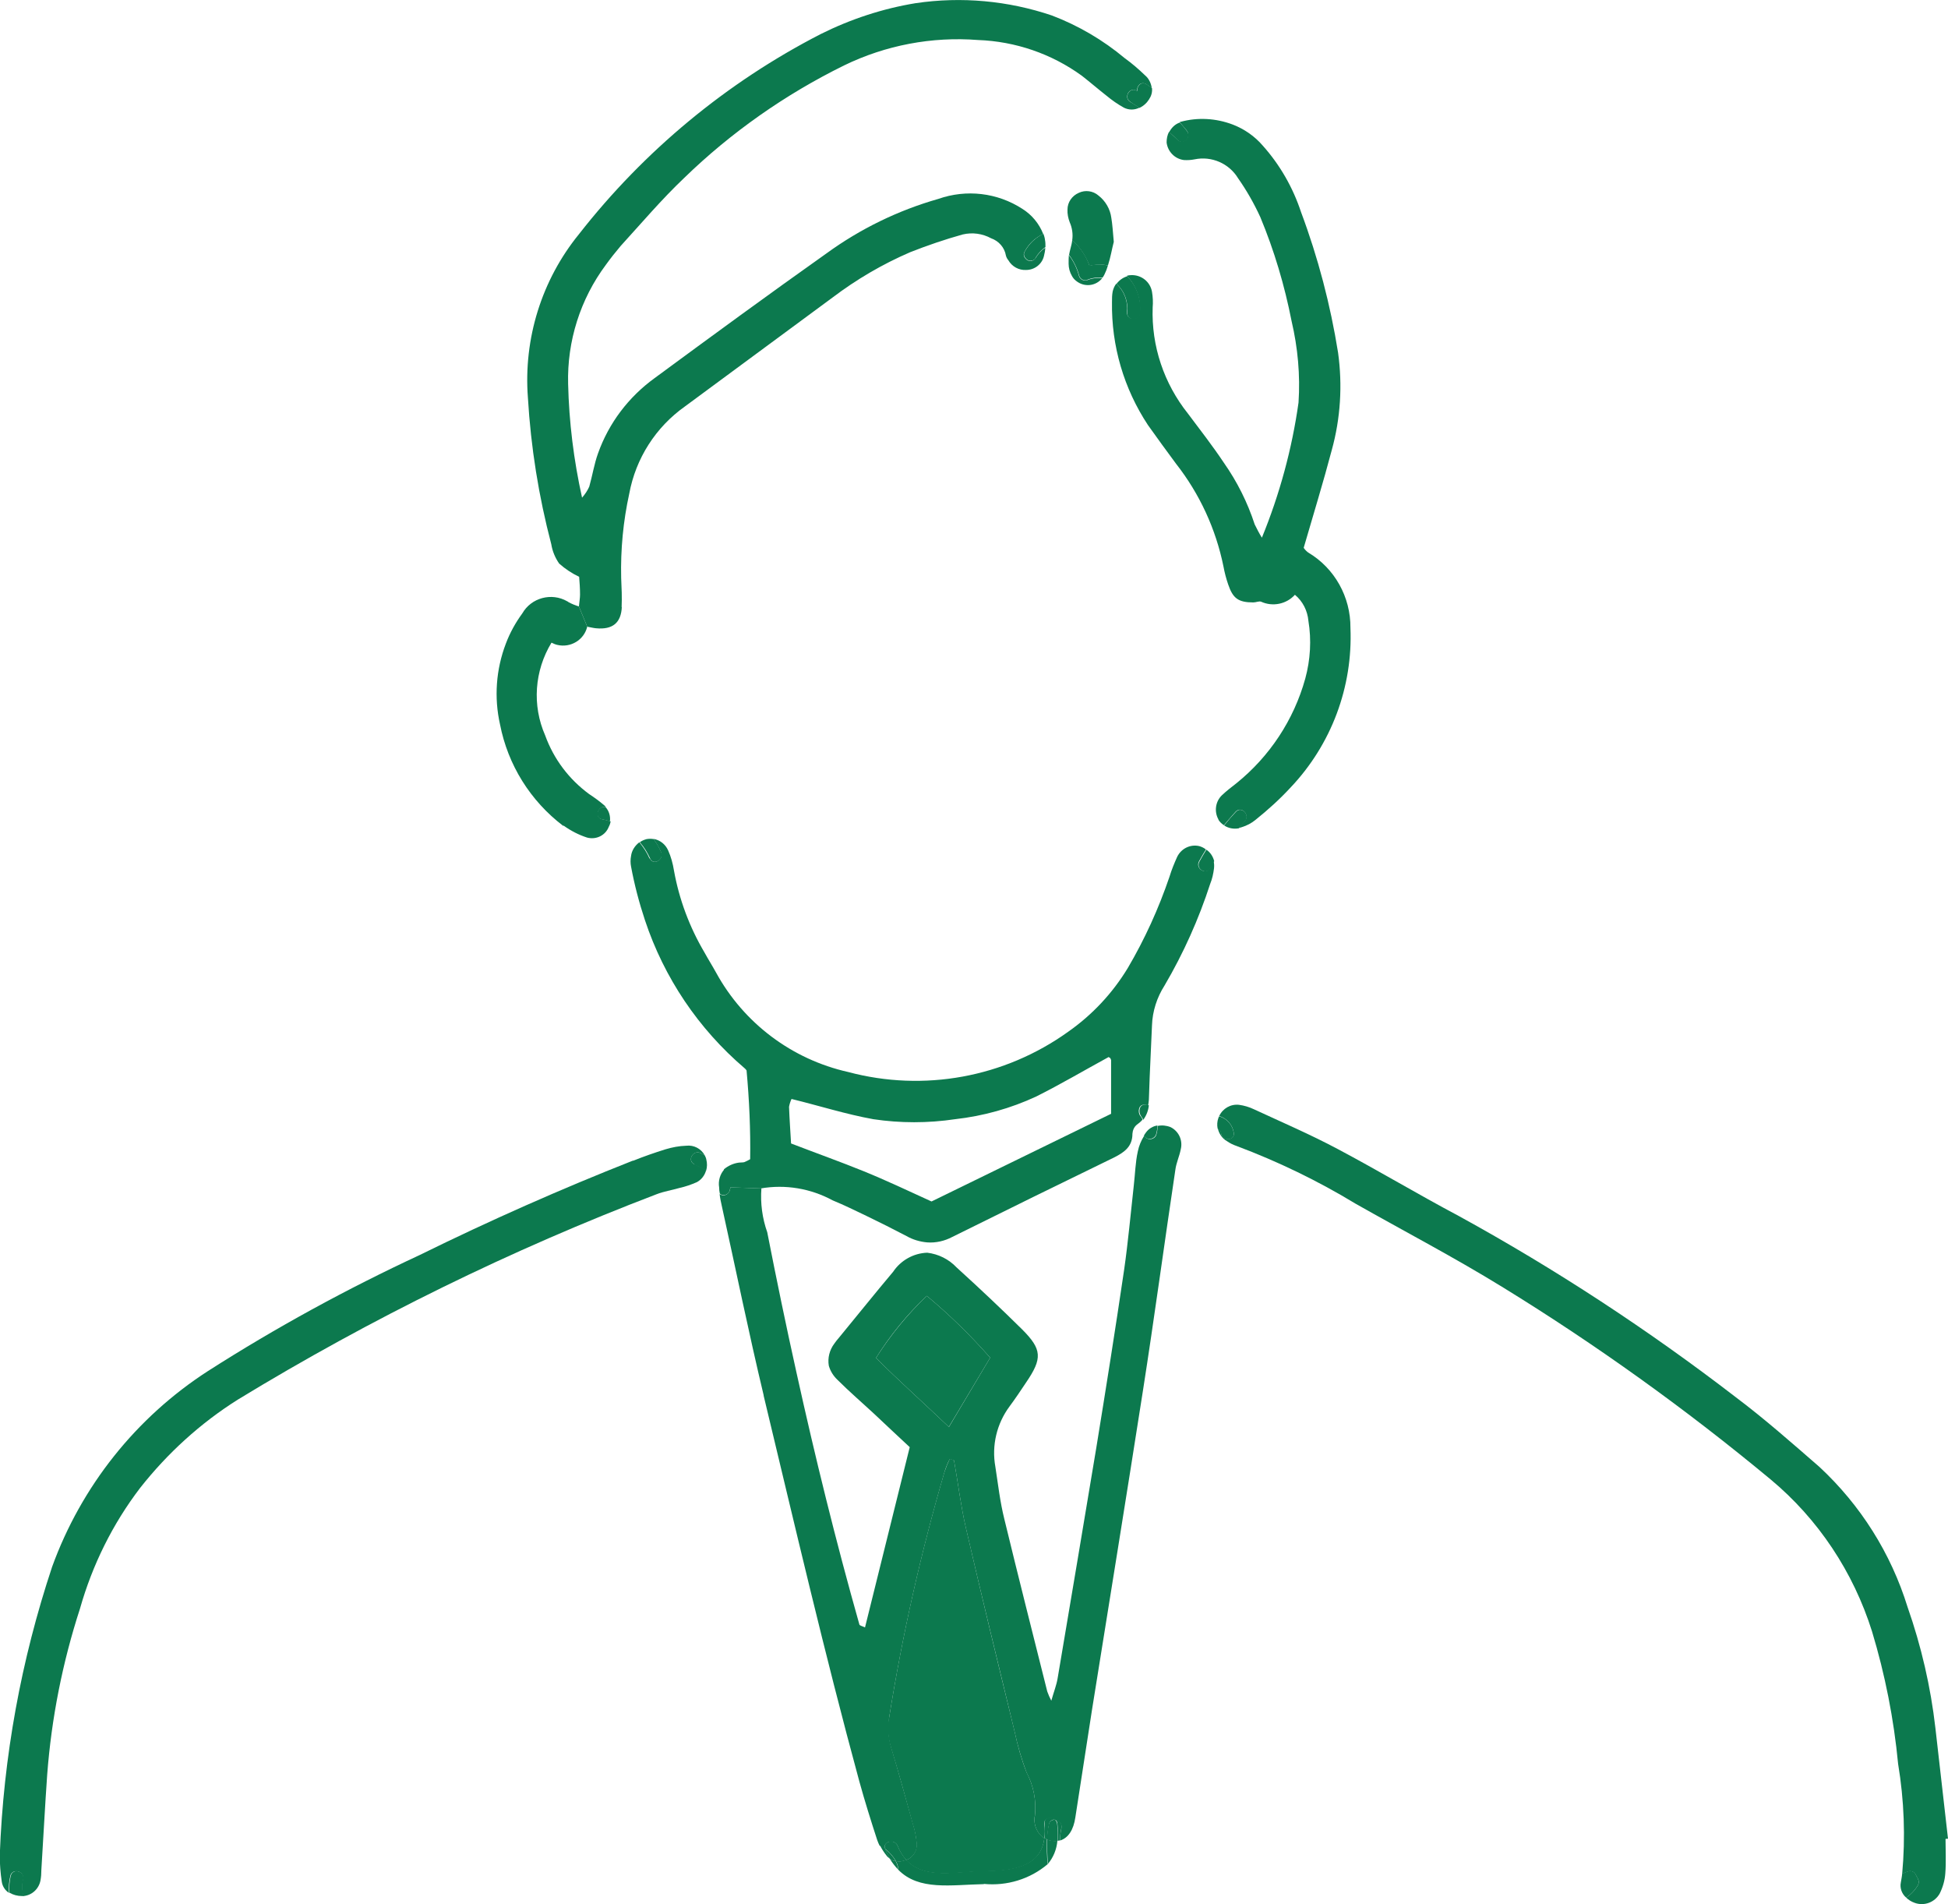
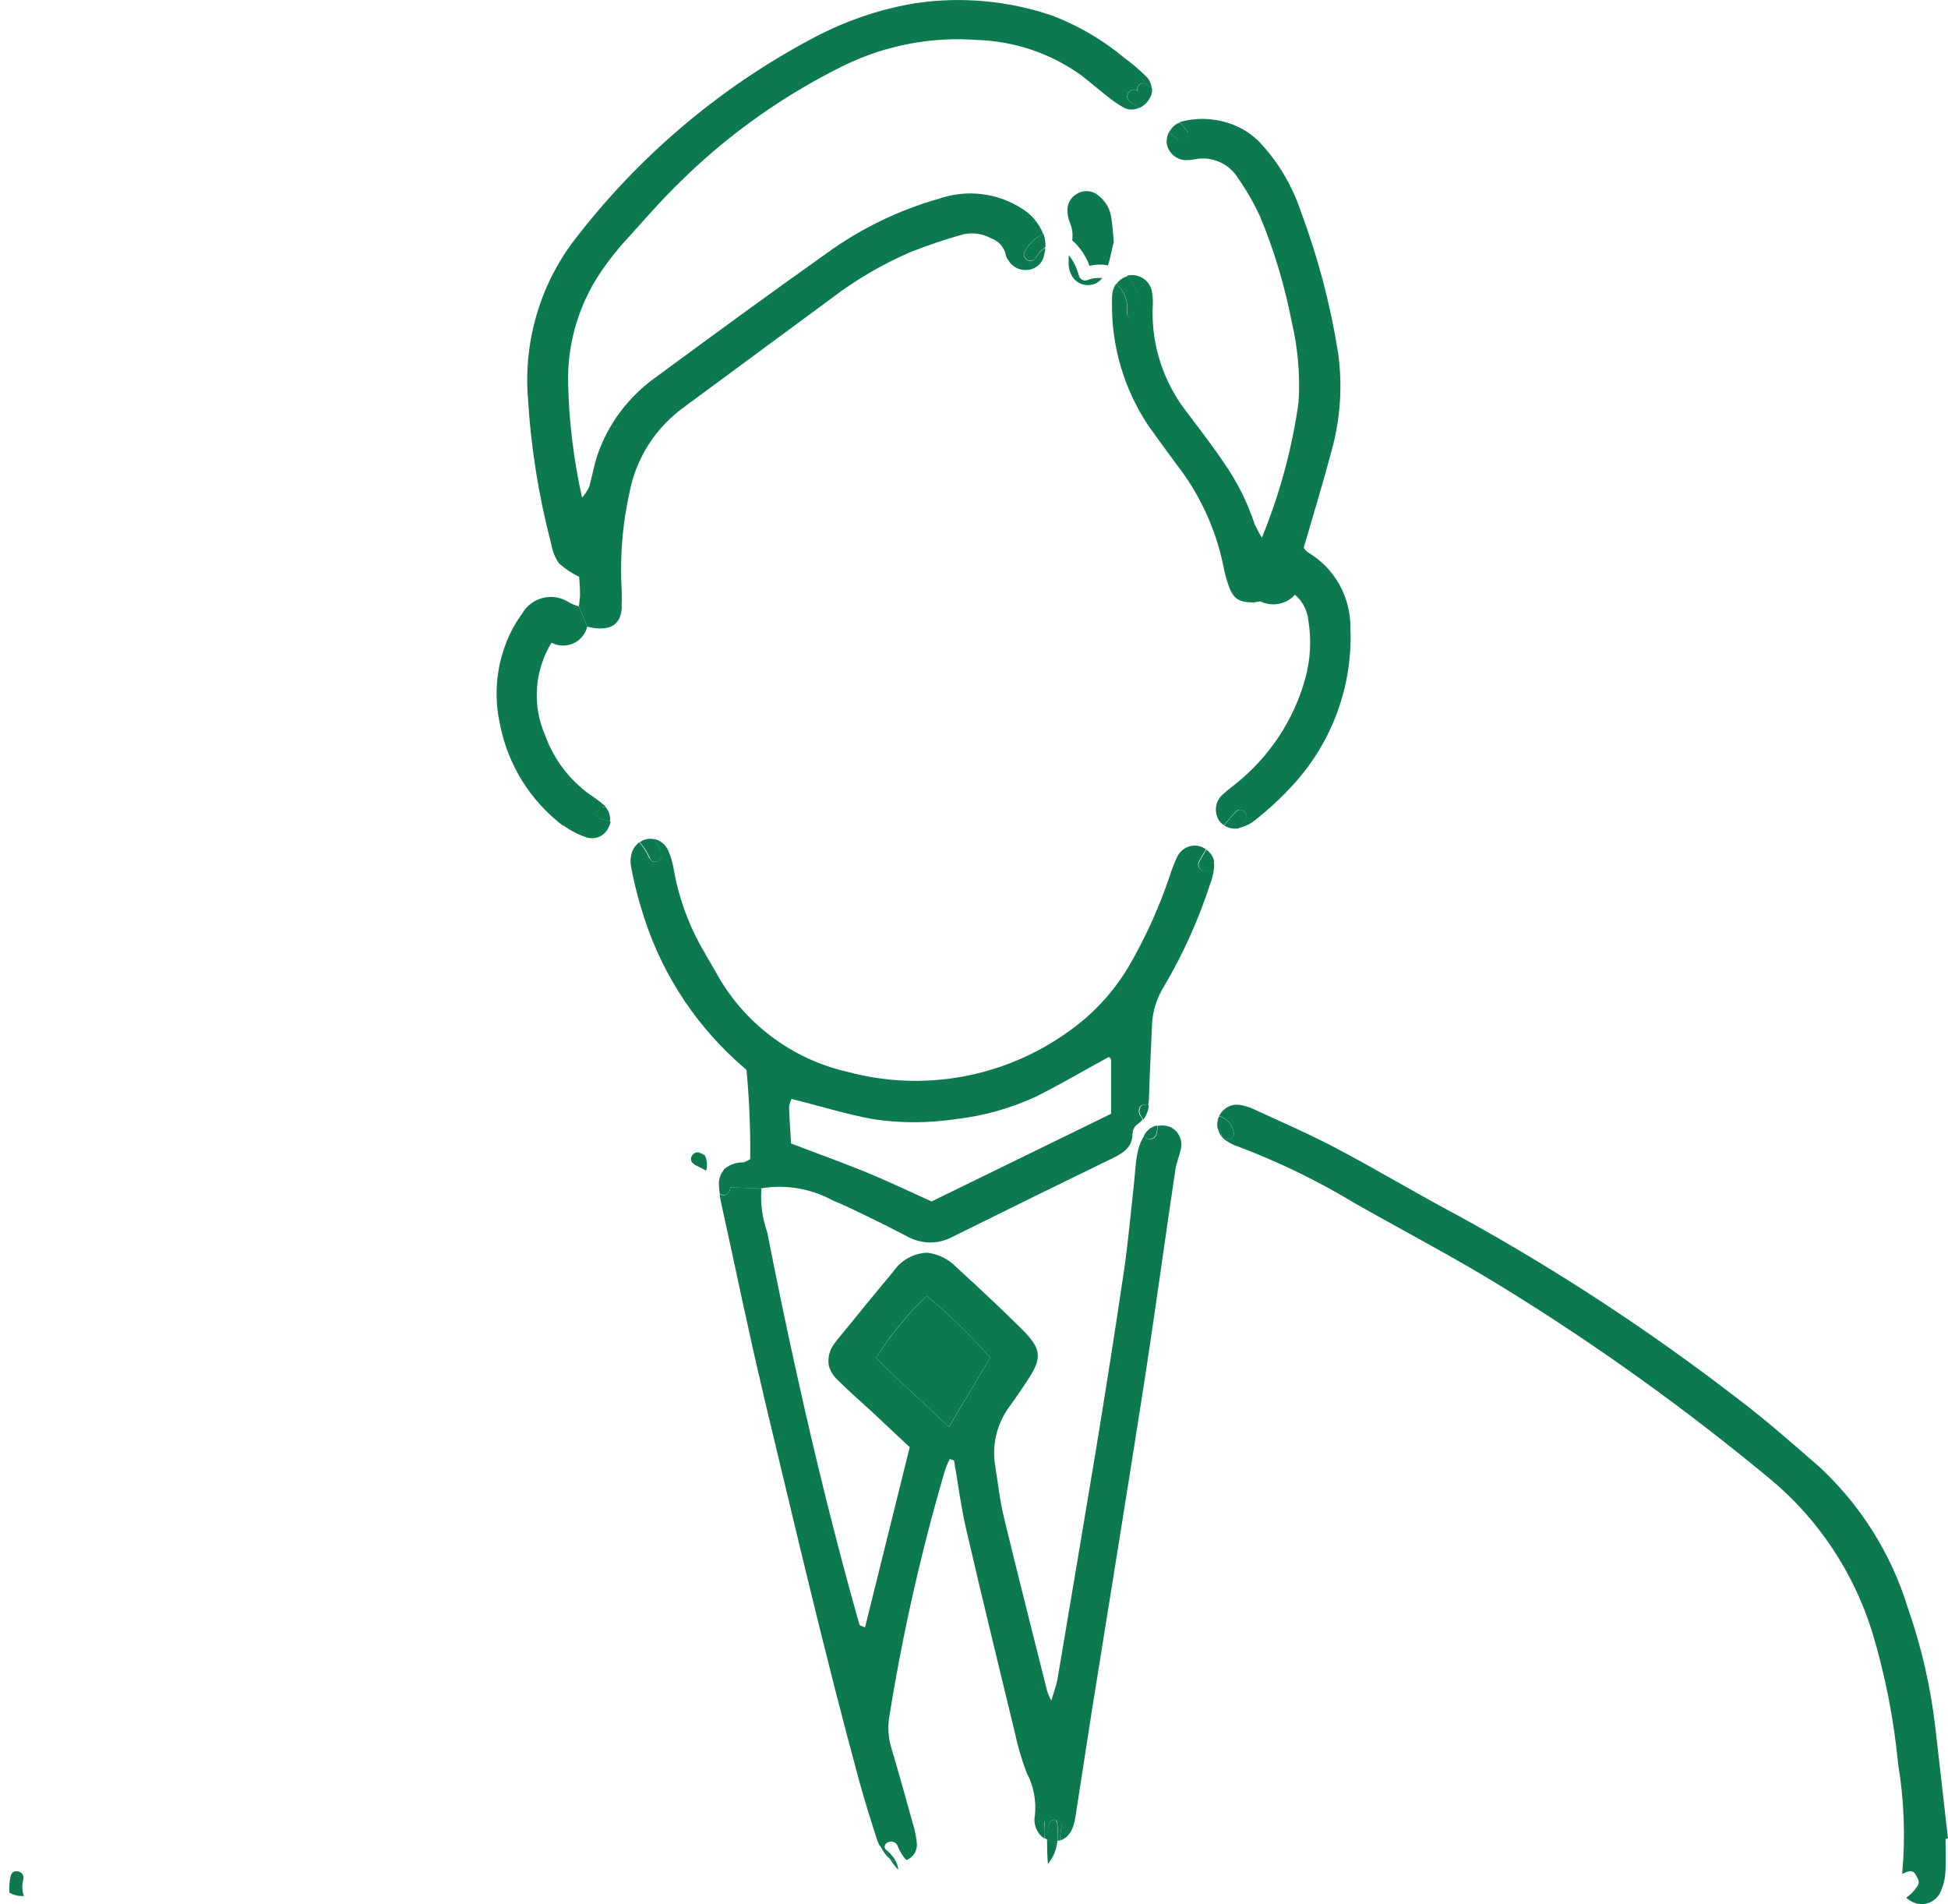
<svg xmlns="http://www.w3.org/2000/svg" id="_レイヤー_2" data-name="レイヤー 2" viewBox="0 0 86.68 84.71">
  <g id="_ミライズ様_デザイン" data-name="ミライズ様　デザイン">
    <g id="_各種募集案内" data-name="各種募集案内">
      <g id="_マスクグループ_22" data-name="マスクグループ 22">
        <g id="_グループ_81" data-name="グループ 81">
          <g id="_グループ_80" data-name="グループ 80">
            <path id="_パス_425" data-name="パス 425" d="m44.06,60.4l-1.84,3.08c-1.11-1.06-2.19-2.02-3.24-3.07.64-1.01,1.4-1.94,2.26-2.76,1.01.84,1.95,1.76,2.82,2.75Z" fill="#0c794e" stroke-width="0" />
-             <path id="_パス_426" data-name="パス 426" d="m39.56,76.43c.59-3.69,1.41-7.34,2.46-10.93.07-.21.15-.41.24-.6.06.02.13.04.19.06.18,1,.3,2.02.53,3.01.7,3.03,1.43,6.05,2.17,9.07.13.62.3,1.22.53,1.81.31.59.44,1.25.37,1.91-.08.4.09.8.42,1.02-.15,1.28-1.39,1.46-2.69,1.47-1.21.01-2.63.39-3.46-.5.29-.11.48-.39.47-.7-.02-.31-.08-.62-.18-.92-.31-1.14-.62-2.27-.97-3.41-.13-.42-.16-.86-.09-1.29Z" fill="#0c794e" stroke-width="0" />
-             <path id="_パス_427" data-name="パス 427" d="m85.34,83.58c.05.09.05.2,0,.29-.13.22-.31.41-.52.55-.19-.16-.29-.42-.24-.67.02-.13.05-.26.06-.39.11-.06.22-.1.34-.13.1,0,.2.05.25.14.04.07.07.14.11.2Z" fill="#0c794e" stroke-width="0" />
            <path id="_パス_428" data-name="パス 428" d="m54.99,36.12c.25-.28.65.13.41.41-.1.11-.19.21-.28.32-.22.04-.46,0-.65-.13.17-.21.34-.41.52-.6Z" fill="#0c794e" stroke-width="0" />
            <path id="_パス_429" data-name="パス 429" d="m54.18,50.2c-.03-.15-.02-.31.03-.45.01-.03.02-.06.04-.09.35.1.6.39.65.75.05.37-.53.36-.57,0-.02-.09-.07-.16-.15-.2Z" fill="#0c794e" stroke-width="0" />
            <path id="_パス_430" data-name="パス 430" d="m54.33,50.4c.04.36.62.37.57,0-.05-.36-.31-.65-.65-.75.16-.34.51-.54.88-.5.23.03.46.1.67.2,1.25.58,2.51,1.12,3.73,1.77,1.81.96,3.56,2.01,5.37,2.97,4.32,2.37,8.44,5.07,12.34,8.07,1.29.97,2.5,2.04,3.72,3.1,1.83,1.7,3.18,3.84,3.92,6.23.61,1.74,1.03,3.55,1.24,5.39.19,1.64.37,3.28.56,4.92-.04,0-.08,0-.11.01,0,.51.03,1.03-.01,1.53-.02.31-.11.62-.25.9-.22.39-.69.57-1.12.41-.14-.05-.27-.13-.37-.23.21-.14.39-.33.52-.55.05-.09.05-.2,0-.29-.04-.07-.08-.14-.11-.2-.05-.09-.14-.14-.25-.14-.12.03-.23.07-.34.13.15-1.63.09-3.28-.18-4.9-.19-2-.58-3.97-1.16-5.89-.83-2.64-2.39-5-4.52-6.77-3.76-3.12-7.73-5.97-11.89-8.53-2.14-1.32-4.38-2.49-6.57-3.73-1.68-1.02-3.46-1.88-5.3-2.57-.15-.05-.29-.12-.42-.21-.21-.12-.36-.33-.41-.57.07.04.13.11.14.18Z" fill="#0c794e" stroke-width="0" />
            <path id="_パス_431" data-name="パス 431" d="m54.02,38.32c-.05.1-.11.2-.16.3-.17.33-.67.04-.49-.29.1-.18.2-.36.31-.53.18.12.3.31.35.52Z" fill="#0c794e" stroke-width="0" />
            <path id="_パス_432" data-name="パス 432" d="m52.03,5.87c.1-.19.26-.35.47-.42.11.12.21.24.31.37.23.28-.14.67-.41.41-.12-.12-.24-.24-.37-.35Z" fill="#0c794e" stroke-width="0" />
            <path id="_パス_433" data-name="パス 433" d="m51.44,50.47c-.06.16-.23.23-.39.18-.06-.02-.12-.07-.15-.13.03-.05.06-.1.1-.15.12-.16.3-.27.5-.3,0,.14-.02.27-.06.4Z" fill="#0c794e" stroke-width="0" />
            <path id="_パス_434" data-name="パス 434" d="m50.3,4.53c-.32-.19-.03-.69.29-.49,0,0,.02,0,.02.01-.03-.22.17-.45.41-.3.08.05.16.11.24.17.02.18-.03.35-.13.5-.1.16-.25.3-.43.38-.13-.09-.27-.18-.41-.27Z" fill="#0c794e" stroke-width="0" />
            <path id="_パス_435" data-name="パス 435" d="m50.77,49.64c-.13-.16-.08-.53.2-.49l.15.02c-.02.23-.11.46-.25.65-.02-.06-.06-.12-.1-.17Z" fill="#0c794e" stroke-width="0" />
            <path id="_パス_436" data-name="パス 436" d="m50.16,13.91c.05-.48-.12-.96-.48-1.28.12-.16.28-.28.48-.34.42.43.63,1.03.58,1.63-.02.37-.6.37-.58,0Z" fill="#0c794e" stroke-width="0" />
            <path id="_パス_437" data-name="パス 437" d="m54.22,36.46c-.2-.35-.14-.8.15-1.08.2-.19.42-.36.64-.53,1.48-1.19,2.56-2.82,3.07-4.66.23-.84.28-1.72.14-2.57-.04-.45-.25-.87-.6-1.16-.38.42-.99.54-1.5.31-.09-.04-.23.03-.35.03-.67,0-.91-.18-1.12-.8-.09-.26-.16-.53-.21-.8-.34-1.67-1.06-3.23-2.11-4.57-.42-.57-.84-1.14-1.25-1.72-1.07-1.62-1.63-3.52-1.6-5.47,0-.16,0-.31.03-.47.03-.13.08-.25.16-.35.36.33.53.8.48,1.28-.02.37.55.37.57,0,.05-.6-.16-1.19-.58-1.63.06-.02.12-.03.19-.03.45-.02.85.29.93.74.04.23.05.47.03.7-.06,1.71.5,3.38,1.57,4.72.54.72,1.1,1.44,1.6,2.19.59.84,1.05,1.76,1.37,2.74.1.2.2.4.32.59.79-1.93,1.34-3.95,1.63-6.01.08-1.22-.03-2.44-.31-3.63-.31-1.58-.77-3.13-1.39-4.62-.28-.61-.61-1.19-.99-1.73-.4-.66-1.18-1-1.94-.84-.15.03-.31.04-.47.03-.4-.05-.72-.37-.77-.78,0-.17.03-.33.11-.48.12.12.24.23.37.35.27.26.64-.13.41-.41-.1-.12-.2-.24-.31-.37.01,0,.02,0,.04-.01.77-.21,1.58-.16,2.32.12.52.2.98.52,1.34.94.76.85,1.34,1.86,1.7,2.95.76,2.03,1.31,4.13,1.65,6.26.2,1.45.11,2.92-.28,4.33-.38,1.44-.82,2.87-1.25,4.35.05.08.12.15.2.21,1.18.7,1.89,1.98,1.88,3.35.11,2.63-.85,5.19-2.66,7.1-.48.52-1.01,1-1.56,1.44-.18.15-.39.26-.62.33-.05.01-.09.03-.14.04.09-.11.18-.21.28-.32.24-.28-.16-.68-.41-.41-.18.2-.35.4-.52.6-.1-.06-.19-.15-.25-.25Z" fill="#0c794e" stroke-width="0" />
            <path id="_パス_438" data-name="パス 438" d="m48.48,11.83c-.16-.44-.42-.83-.77-1.14.04-.27,0-.55-.11-.8-.07-.18-.11-.38-.1-.57,0-.32.2-.61.5-.74.29-.14.64-.09.88.12.31.24.52.6.57.99.05.3.07.62.11,1.07-.08.3-.14.68-.26,1.05-.27-.06-.55-.05-.82.02Z" fill="#0c794e" stroke-width="0" />
-             <path id="_パス_439" data-name="パス 439" d="m48.37,12.46c-.15.04-.31-.05-.35-.2-.09-.33-.24-.64-.45-.92.02-.1.04-.21.07-.31.03-.11.06-.23.07-.35.35.31.62.7.77,1.14.27-.07.55-.07.82-.01-.04.14-.09.27-.15.39-.02.05-.06.11-.09.15-.23-.02-.47.01-.69.1Z" fill="#0c794e" stroke-width="0" />
            <path id="_パス_440" data-name="パス 440" d="m47.55,11.73c0-.13,0-.26.01-.38.21.27.36.58.45.92.04.15.2.24.35.2.22-.09.46-.12.69-.1-.28.36-.8.42-1.16.13-.08-.06-.14-.13-.19-.22-.1-.17-.15-.36-.15-.55Z" fill="#0c794e" stroke-width="0" />
            <path id="_パス_441" data-name="パス 441" d="m47.23,81.31c-.04.19-.06.37-.06.56-.03.01-.07.02-.11.02.02-.25.02-.51-.01-.76,0-.07-.04-.14-.09-.18.17.01.29.16.28.32,0,.01,0,.02,0,.04Z" fill="#0c794e" stroke-width="0" />
            <path id="_パス_442" data-name="パス 442" d="m46.63,82.94c-.03-.37-.04-.74-.04-1.11.11.05.23.07.35.07.04,0,.08,0,.11-.01-.03.38-.18.75-.43,1.04Z" fill="#0c794e" stroke-width="0" />
            <path id="_パス_443" data-name="パス 443" d="m46.67,81.16c.02-.13.15-.22.28-.2.05.05.08.11.09.18.03.25.04.51.01.76-.04,0-.07.01-.11.01-.12,0-.24-.02-.35-.07,0-.23.03-.46.08-.68Z" fill="#0c794e" stroke-width="0" />
            <path id="_パス_444" data-name="パス 444" d="m46.48,81.77c.02-.21.02-.43,0-.64-.04-.29.31-.35.48-.18-.13-.02-.26.07-.28.2,0,0,0,0,0,0-.05.22-.07.45-.08.68-.04-.02-.08-.03-.11-.06Z" fill="#0c794e" stroke-width="0" />
            <path id="_パス_445" data-name="パス 445" d="m46.07,11.5s-.03.04-.05.05c0,0-.01.01-.02.01-.03.02-.05.03-.08.03,0,0,0,0-.01,0-.02,0-.04,0-.05.01-.09,0-.17-.04-.22-.11-.09-.09-.1-.22-.03-.32.19-.34.48-.61.82-.77.03.09.06.18.07.28.02.1.02.21.02.31-.17.12-.32.28-.43.46,0,.02-.02.02-.02.03Z" fill="#0c794e" stroke-width="0" />
            <path id="_パス_446" data-name="パス 446" d="m27.67,26.99c-.03.72-.41,1.03-1.15.96-.11-.01-.23-.04-.39-.07l-.37-.9c.02-.22.05-.37.05-.53,0-.27-.02-.55-.04-.79-.32-.15-.62-.35-.89-.59-.18-.26-.3-.55-.35-.86-.56-2.13-.91-4.32-1.04-6.52-.2-2.62.61-5.23,2.27-7.27,2.9-3.71,6.57-6.75,10.75-8.9,1.34-.67,2.77-1.14,4.24-1.38,2.03-.3,4.11-.11,6.06.55,1.18.45,2.27,1.09,3.24,1.9.32.23.62.49.9.76.17.14.27.35.3.57-.08-.06-.16-.12-.24-.17-.24-.15-.44.08-.41.3,0,0-.01-.01-.02-.01-.32-.2-.6.3-.29.49.14.08.27.17.41.26-.22.11-.47.11-.69,0-.27-.15-.53-.33-.77-.53-.37-.29-.73-.6-1.1-.89-1.35-.98-2.96-1.53-4.62-1.59-2.05-.16-4.11.23-5.96,1.13-2.62,1.29-5.03,2.98-7.12,5.01-1,.95-1.89,2-2.82,3.02-.23.27-.45.55-.66.84-1.14,1.53-1.73,3.4-1.68,5.3.04,1.7.25,3.39.62,5.06.13-.15.24-.31.32-.49.14-.49.22-1.01.39-1.48.48-1.35,1.36-2.51,2.52-3.35,2.54-1.87,5.08-3.73,7.65-5.55,1.5-1.09,3.18-1.91,4.97-2.42,1.25-.44,2.63-.28,3.74.44.42.26.75.66.93,1.12-.35.16-.64.43-.82.77-.07.1-.06.23.03.32.05.07.13.11.22.11.02,0,.04,0,.05-.01,0,0,0,0,.01,0,.03,0,.06-.02.08-.03,0,0,.02,0,.02-.01.02-.02.03-.03.05-.05,0-.01.02-.02.02-.03.11-.18.25-.34.43-.46,0,.13-.03.25-.06.38-.09.36-.42.61-.79.61-.32.02-.63-.15-.79-.43-.05-.06-.09-.13-.11-.21-.06-.36-.32-.65-.66-.77-.39-.21-.83-.27-1.26-.17-.79.22-1.58.49-2.34.79-1.23.53-2.39,1.21-3.46,2.02-2.19,1.61-4.37,3.23-6.56,4.84-1.3.92-2.19,2.31-2.48,3.88-.27,1.23-.39,2.49-.36,3.75.02.44.04.87.02,1.31Z" fill="#0c794e" stroke-width="0" />
-             <path id="_パス_447" data-name="パス 447" d="m43.78,83.82c-1.47.03-2.89.3-3.81-.64,0-.14-.04-.27-.11-.39.14.03.29.02.42-.04.01,0,.03-.01.04-.02.83.9,2.24.51,3.46.5,1.31-.01,2.54-.19,2.69-1.47.04.02.07.04.11.06,0,.37,0,.74.04,1.11-.79.67-1.82.98-2.84.88Z" fill="#0c794e" stroke-width="0" />
-             <path id="_パス_448" data-name="パス 448" d="m39.38,82.25c-.12-.33.42-.47.56-.14.09.23.22.44.39.63-.01,0-.03.01-.04.02-.13.05-.28.06-.42.04-.12-.21-.29-.4-.48-.55Z" fill="#0c794e" stroke-width="0" />
+             <path id="_パス_447" data-name="パス 447" d="m43.78,83.82Z" fill="#0c794e" stroke-width="0" />
            <path id="_パス_449" data-name="パス 449" d="m39.97,83.18c-.14-.15-.27-.31-.37-.48.08.05.17.09.26.1.06.12.1.25.11.38Z" fill="#0c794e" stroke-width="0" />
            <path id="_パス_450" data-name="パス 450" d="m39.6,82.7c-.08-.14-.15-.28-.22-.43,0,0,0-.01,0-.02.19.15.36.33.48.55-.09-.01-.18-.04-.26-.1Z" fill="#0c794e" stroke-width="0" />
            <path id="_パス_451" data-name="パス 451" d="m39.15,82.09s.06.02.09.04c.05.04.1.08.15.11,0,0,0,.01,0,.02.06.15.13.29.22.43-.07-.04-.13-.09-.17-.15-.11-.14-.21-.29-.29-.46Z" fill="#0c794e" stroke-width="0" />
            <path id="_パス_452" data-name="パス 452" d="m42.22,63.49l1.84-3.09c-.87-.99-1.81-1.91-2.82-2.75-.87.82-1.63,1.75-2.26,2.76,1.05,1.05,2.13,2.01,3.24,3.07Zm-8.24-1.42c-.67-2.8-1.24-5.61-1.86-8.41-.04-.18-.08-.36-.1-.54.13.09.3.07.4-.06.02-.03.04-.06.05-.09.01-.05.03-.1.03-.15l1.38.05c-.05.66.04,1.33.26,1.95.41,2.09.84,4.17,1.3,6.24.83,3.76,1.75,7.5,2.8,11.21.01.05.13.07.25.13l1.99-8.02c-.55-.51-1.06-.99-1.57-1.47-.55-.51-1.12-1-1.65-1.53-.18-.17-.31-.38-.38-.62-.06-.34.03-.7.24-.98.07-.1.14-.19.22-.28.8-.97,1.59-1.96,2.4-2.92.34-.51.91-.83,1.52-.85.5.06.96.29,1.3.65.99.9,1.97,1.82,2.92,2.76.89.89.91,1.29.18,2.36-.24.36-.48.72-.74,1.07-.57.77-.8,1.74-.63,2.68.12.78.21,1.57.4,2.33.62,2.56,1.27,5.12,1.91,7.67.05.14.11.28.18.41.11-.39.23-.69.28-.99.58-3.42,1.15-6.83,1.72-10.25.43-2.64.85-5.28,1.24-7.93.18-1.25.29-2.5.43-3.75.06-.51.07-1.03.18-1.52.05-.25.15-.48.28-.69.08.14.27.19.41.11.06-.03.11-.09.13-.15.04-.13.06-.26.06-.4.19-.04.39-.02.57.05.37.18.56.59.46.99-.06.31-.2.6-.24.91-.49,3.27-.93,6.55-1.44,9.81-.74,4.74-1.51,9.48-2.27,14.22-.25,1.59-.49,3.19-.74,4.78-.08.56-.32.92-.68,1.03,0-.19.02-.38.06-.56.03-.16-.08-.32-.24-.35-.01,0-.02,0-.04,0-.17-.16-.52-.1-.48.18.03.21.03.43,0,.64-.33-.22-.5-.63-.42-1.02.07-.66-.06-1.33-.37-1.91-.22-.59-.4-1.19-.53-1.81-.73-3.02-1.47-6.04-2.17-9.07-.23-.99-.35-2.01-.53-3.01-.06-.02-.13-.04-.19-.06-.1.19-.18.39-.24.6-1.05,3.59-1.87,7.24-2.46,10.93-.06.43-.03.86.09,1.28.34,1.13.65,2.27.97,3.41.1.3.15.61.18.92.01.31-.18.59-.47.7-.17-.18-.3-.4-.39-.63-.13-.33-.68-.2-.56.14-.05-.04-.1-.08-.15-.11-.03-.02-.06-.03-.09-.04-.04-.08-.08-.17-.11-.26-.28-.86-.55-1.72-.79-2.59-1.55-5.69-2.88-11.43-4.26-17.17h0Z" fill="#0c794e" stroke-width="0" />
            <path id="_パス_453" data-name="パス 453" d="m32.24,52.01c.24.25.33.61.23.95-.04.15-.2.24-.35.19-.03,0-.06-.02-.09-.05-.02-.09-.03-.18-.03-.27-.05-.3.04-.6.24-.82Z" fill="#0c794e" stroke-width="0" />
            <path id="_パス_454" data-name="パス 454" d="m30.89,51.79c-.33-.17-.04-.66.29-.49.06.03.12.06.18.1.03.06.06.12.07.19.04.16.04.33-.01.49-.19-.11-.4-.2-.53-.27Z" fill="#0c794e" stroke-width="0" />
            <path id="_パス_455" data-name="パス 455" d="m29.42,37.9c.15.34-.35.63-.49.29-.12-.26-.27-.51-.46-.72.09-.07.19-.11.3-.14.11-.02.22-.02.32,0,.13.18.24.37.33.58Z" fill="#0c794e" stroke-width="0" />
            <path id="_パス_456" data-name="パス 456" d="m49.34,47.02c-1.1.6-2.15,1.22-3.23,1.76-1.14.53-2.36.87-3.61,1.01-1.21.18-2.44.18-3.64,0-1.22-.22-2.41-.6-3.64-.9-.05.11-.09.23-.11.35.02.55.06,1.09.09,1.63,1.17.45,2.21.82,3.22,1.23s2,.88,3.03,1.35l7.99-3.9v-2.39s-.02-.07-.05-.1c-.01-.01-.03-.02-.05-.02Zm-20.42-8.83c.15.34.64.05.49-.29-.09-.2-.2-.4-.33-.58.29.05.53.24.65.51.13.29.21.59.26.9.23,1.28.69,2.51,1.35,3.63.17.31.36.61.53.92,1.23,2.24,3.37,3.85,5.87,4.41,3.37.9,6.96.24,9.79-1.79,1.07-.75,1.97-1.71,2.65-2.83.76-1.29,1.38-2.66,1.86-4.07.09-.3.21-.59.34-.88.18-.37.58-.57.98-.48.11.03.21.08.3.15-.11.17-.21.35-.31.53-.17.33.32.62.49.29.05-.1.11-.2.16-.3.03.1.03.21.02.32-.03.24-.08.47-.17.69-.51,1.57-1.19,3.09-2.03,4.52-.34.53-.54,1.15-.56,1.78-.04,1.02-.1,2.05-.13,3.07,0,.16-.01.32-.04.48l-.15-.02c-.28-.04-.33.33-.2.49.04.05.08.11.1.17-.08.09-.16.16-.26.23-.12.1-.18.25-.19.4,0,.57-.36.82-.81,1.05-2.41,1.17-4.81,2.35-7.21,3.54-.34.18-.73.27-1.12.24-.32-.03-.63-.12-.91-.28-.59-.31-1.19-.61-1.79-.9-.5-.24-.99-.48-1.5-.69-.98-.53-2.1-.72-3.2-.53l-1.38-.05c.04-.29-.06-.59-.26-.8.19-.16.43-.27.68-.3.08-.01.16,0,.23-.02.09-.04.18-.08.26-.13.02-1.32-.04-2.63-.16-3.95-.03-.04-.05-.07-.09-.1-2.05-1.75-3.58-4.02-4.43-6.58-.26-.78-.47-1.58-.62-2.39-.03-.15-.03-.31,0-.47.03-.24.17-.46.37-.61.18.22.34.46.45.72Z" fill="#0c794e" stroke-width="0" />
            <path id="_パス_457" data-name="パス 457" d="m27.15,36.54c-.12-.04-.24-.07-.36-.09-.36-.06-.21-.62.15-.55h0c.16.17.23.41.2.64Z" fill="#0c794e" stroke-width="0" />
            <path id="_パス_458" data-name="パス 458" d="m25.06,36.74c-1.46-1.11-2.46-2.71-2.81-4.51-.27-1.2-.18-2.45.26-3.6.18-.48.43-.93.73-1.34.4-.7,1.3-.94,2-.54.02.01.04.02.06.04.15.08.3.14.46.19l.37.9c-.14.59-.74.95-1.33.81-.09-.02-.18-.06-.26-.1-.76,1.25-.87,2.79-.28,4.13.38,1.05,1.06,1.95,1.96,2.61.23.15.45.31.66.49.03.02.05.05.08.08h0c-.37-.07-.52.49-.15.55.12.02.24.05.36.09-.01.08-.04.17-.08.24-.15.39-.57.59-.97.48-.37-.12-.72-.3-1.04-.53Z" fill="#0c794e" stroke-width="0" />
            <path id="_パス_459" data-name="パス 459" d="m.48,83.45c.08-.36.63-.21.56.15-.07.25-.06.51.02.75-.03,0-.05,0-.08,0-.2,0-.39-.05-.56-.15-.02-.25,0-.51.06-.76Z" fill="#0c794e" stroke-width="0" />
-             <path id="_パス_460" data-name="パス 460" d="m28.17,51.64c.47-.19.96-.36,1.44-.51.3-.09.61-.15.93-.16.33-.04.66.13.82.43-.06-.03-.12-.07-.18-.1-.33-.17-.62.33-.29.49.14.07.34.16.53.27-.06.23-.21.42-.41.53-.25.11-.51.2-.78.26-.34.1-.69.15-1.02.28-6.47,2.47-12.71,5.53-18.62,9.13-1.67,1.05-3.14,2.39-4.36,3.94-1.22,1.6-2.12,3.42-2.67,5.36-.78,2.4-1.27,4.88-1.46,7.39-.1,1.41-.17,2.82-.26,4.24,0,.16-.01.31-.04.47-.07.37-.38.66-.76.69-.08-.24-.08-.5-.02-.75.08-.36-.47-.51-.56-.15-.06.25-.08.5-.06.76-.17-.11-.29-.29-.32-.49-.06-.39-.09-.79-.09-1.19.16-4.37.95-8.68,2.33-12.83,1.3-3.58,3.73-6.64,6.94-8.71,3.02-1.93,6.17-3.65,9.42-5.16,3.11-1.53,6.27-2.93,9.49-4.2Z" fill="#0c794e" stroke-width="0" />
          </g>
        </g>
      </g>
    </g>
  </g>
</svg>